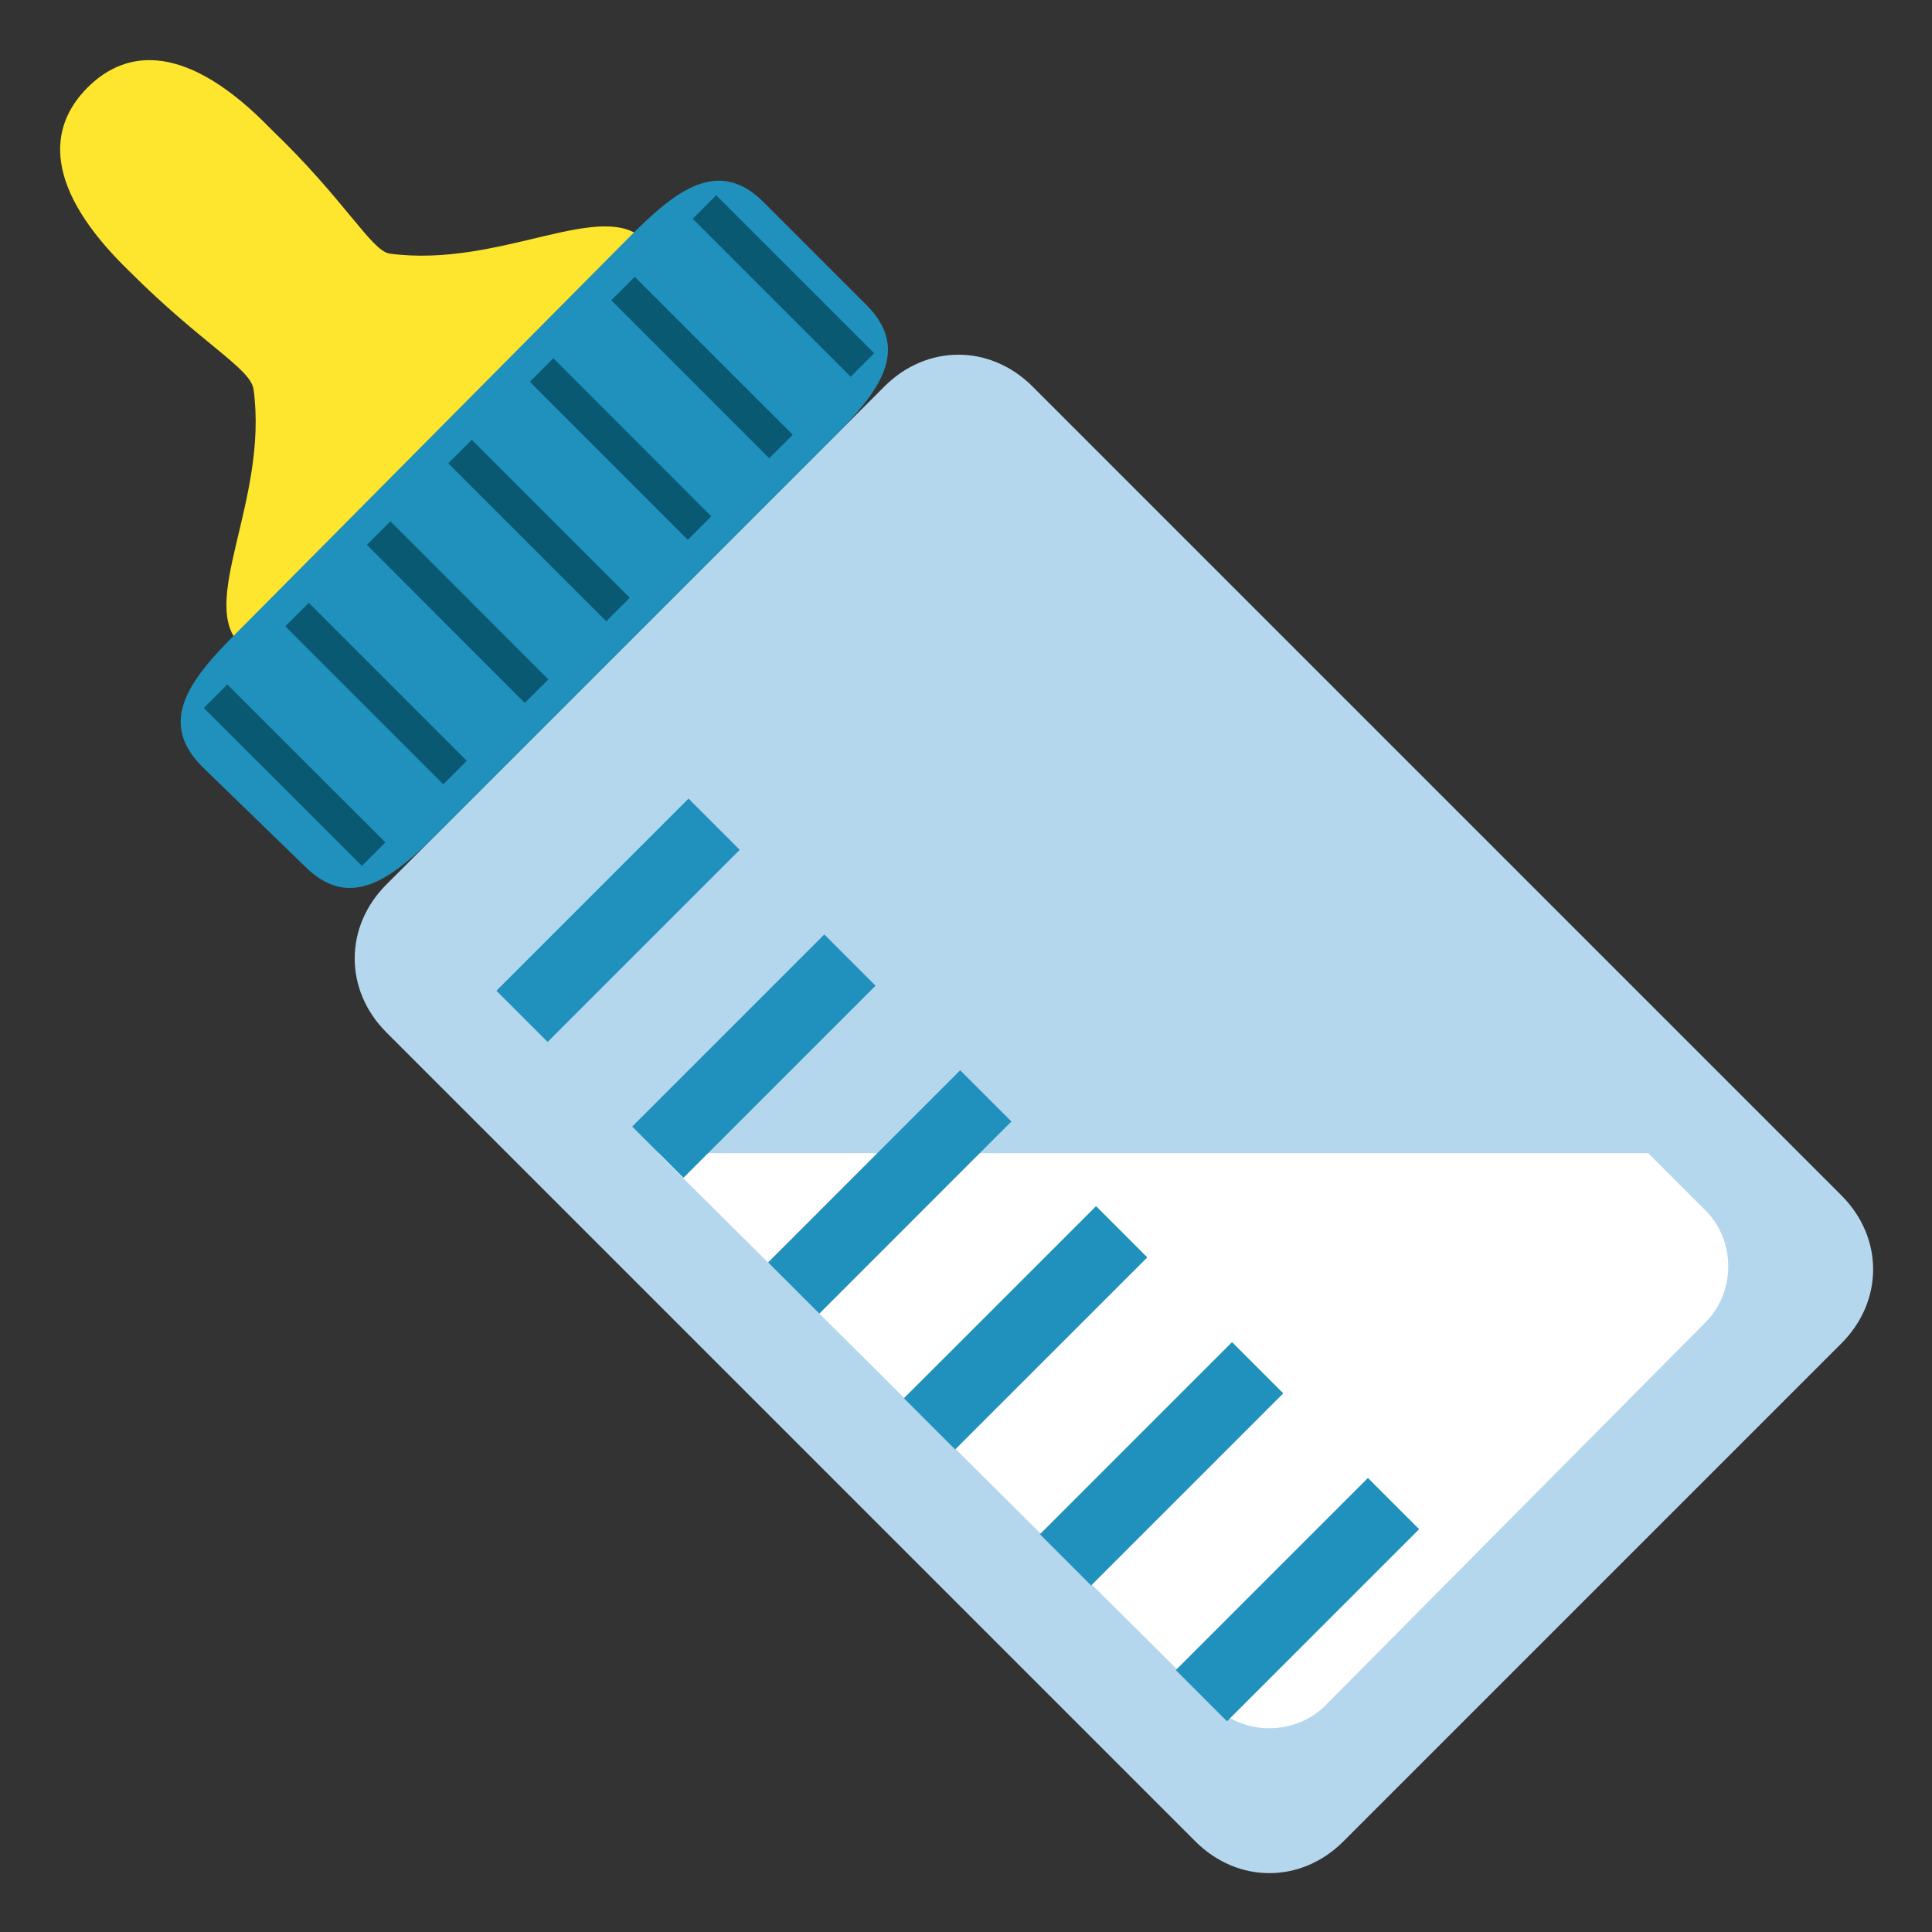
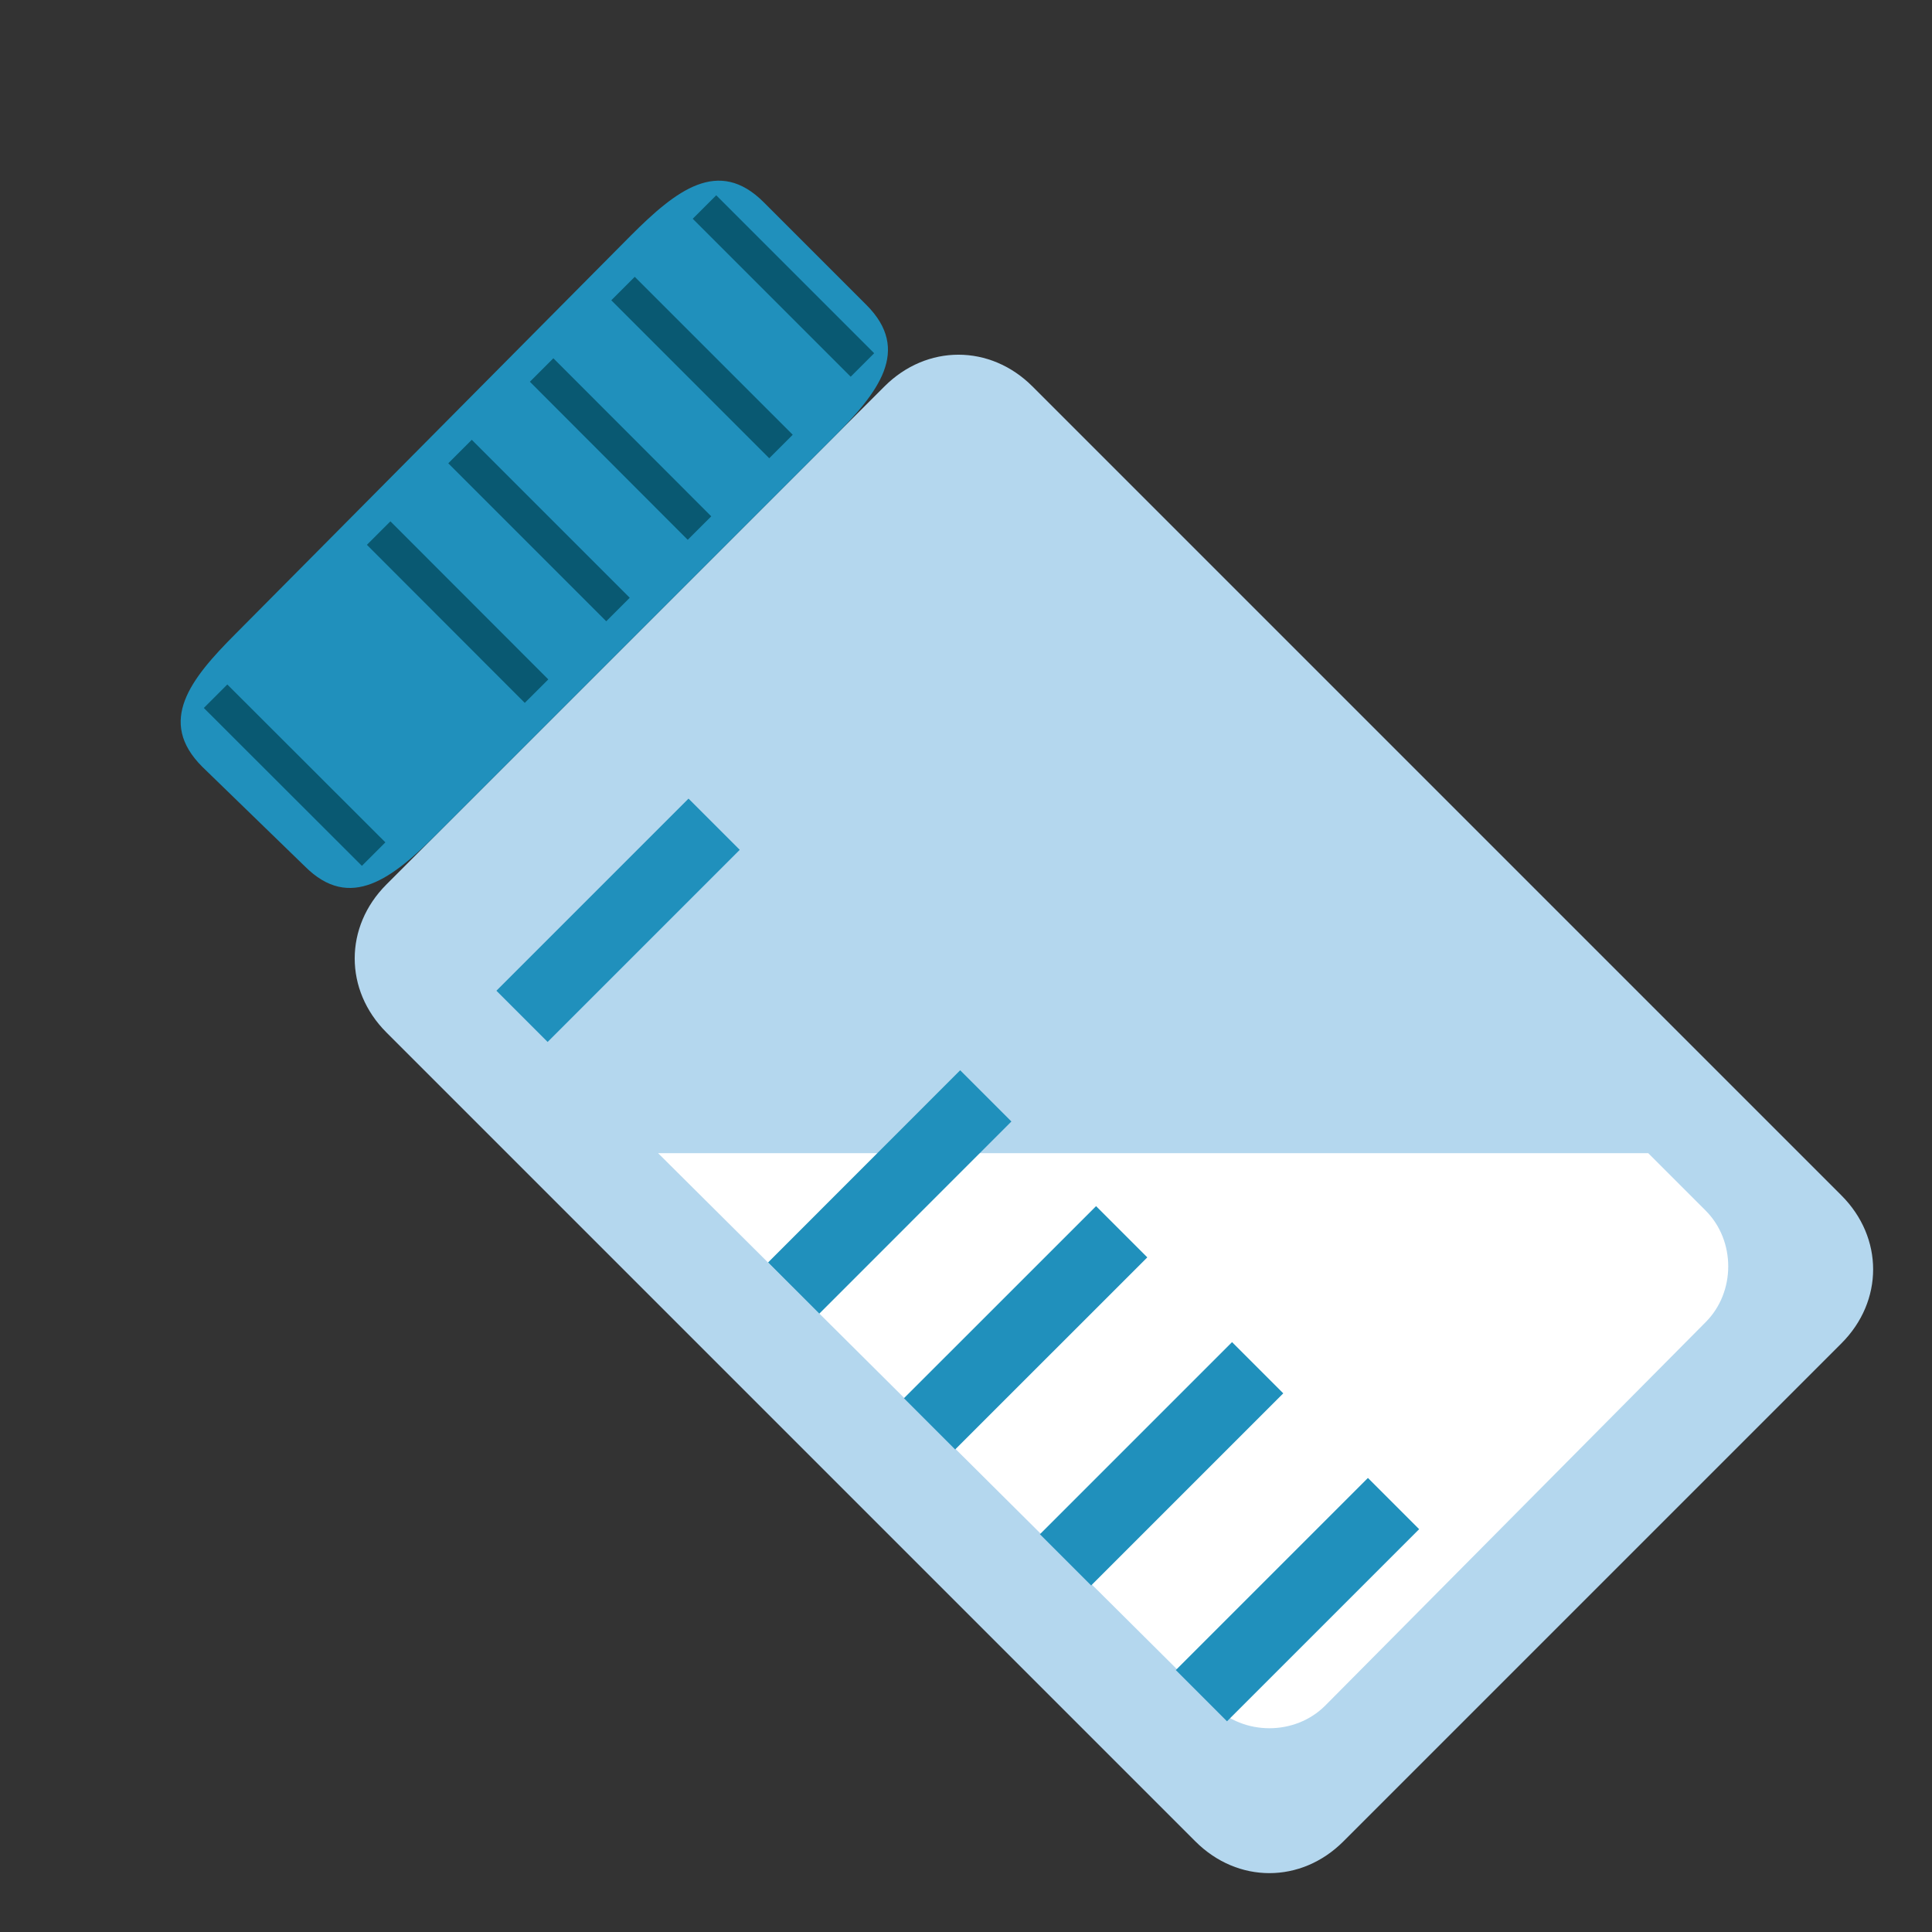
<svg xmlns="http://www.w3.org/2000/svg" width="800px" height="800px" viewBox="0 0 64 64" aria-hidden="true" role="img" class="iconify iconify--emojione" preserveAspectRatio="xMidYMid meet">
  <rect x="0" y="0" width="64" height="64" fill="#333333" stroke="none" />
-   <path d="M12.9 8.4c-.6-.1-1.5-1.8-3.9-4.1c-2.8-2.9-4.8-2.7-6.1-1.4C1.6 4.2 1.4 6.2 4.3 9c2.4 2.4 4 3.2 4.1 3.9c.5 3.7-1.9 7.1-.4 8.5L21.4 8c-1.4-1.5-4.8.9-8.5.4" fill="#ffe62e">
- 
- </path>
  <path d="M61 39.6c1.4 1.4 1.4 3.5 0 4.9L44.5 61c-1.4 1.4-3.5 1.4-4.9 0L12.8 34.2c-1.4-1.4-1.4-3.5 0-4.9l16.5-16.5c1.4-1.4 3.5-1.4 4.9 0L61 39.6z" fill="#b4d7ee">

</path>
  <path d="M56.5 40.1c1 1 1 2.7 0 3.7L43.9 56.5c-1 1-2.7 1-3.7 0L21.8 38.2h32.8l1.9 1.9" fill="#ffffff">

</path>
  <g fill="#2090bc">
    <path d="M16.444 32.819l6.364-6.364l1.697 1.697l-6.364 6.364z">
- 
- </path>
-     <path d="M20.943 37.319l6.364-6.364l1.697 1.697l-6.364 6.364z">

</path>
    <path d="M25.444 41.82l6.363-6.366l1.697 1.697l-6.363 6.365z">

</path>
    <path d="M29.944 46.318l6.365-6.363l1.697 1.697l-6.365 6.363z">

</path>
    <path d="M34.449 50.823l6.364-6.364l1.697 1.697l-6.364 6.364z">

</path>
    <path d="M38.95 55.323l6.364-6.364l1.697 1.697l-6.365 6.364z">

</path>
    <path d="M6.7 25.4c-1.5-1.5-.4-2.9 1.1-4.4L20.9 7.8c1.5-1.5 2.9-2.6 4.4-1.1l3.4 3.4c1.5 1.5.4 2.9-1.1 4.4L14.5 27.6c-1.5 1.5-2.9 2.6-4.4 1.1l-3.4-3.3">

</path>
  </g>
  <g fill="#095972">
    <path d="M6.752 23.452l.778-.778l5.236 5.23l-.778.778z">

</path>
-     <path d="M22.948 7.247l.778-.778l5.232 5.232l-.778.778z">
+     <path d="M22.948 7.247l.778-.778l5.232 5.232l-.778.778">

</path>
    <path d="M20.25 9.947l.777-.777l5.233 5.232l-.778.778z">

</path>
    <path d="M17.553 12.646l.778-.778l5.23 5.236l-.779.778z">

</path>
    <path d="M14.85 15.347l.778-.778l5.233 5.233l-.778.778z">

</path>
    <path d="M12.154 18.048l.779-.778l5.23 5.236l-.779.778z">

</path>
-     <path d="M9.451 20.747l.778-.778l5.232 5.233l-.777.778z">
- 
- </path>
  </g>
</svg>